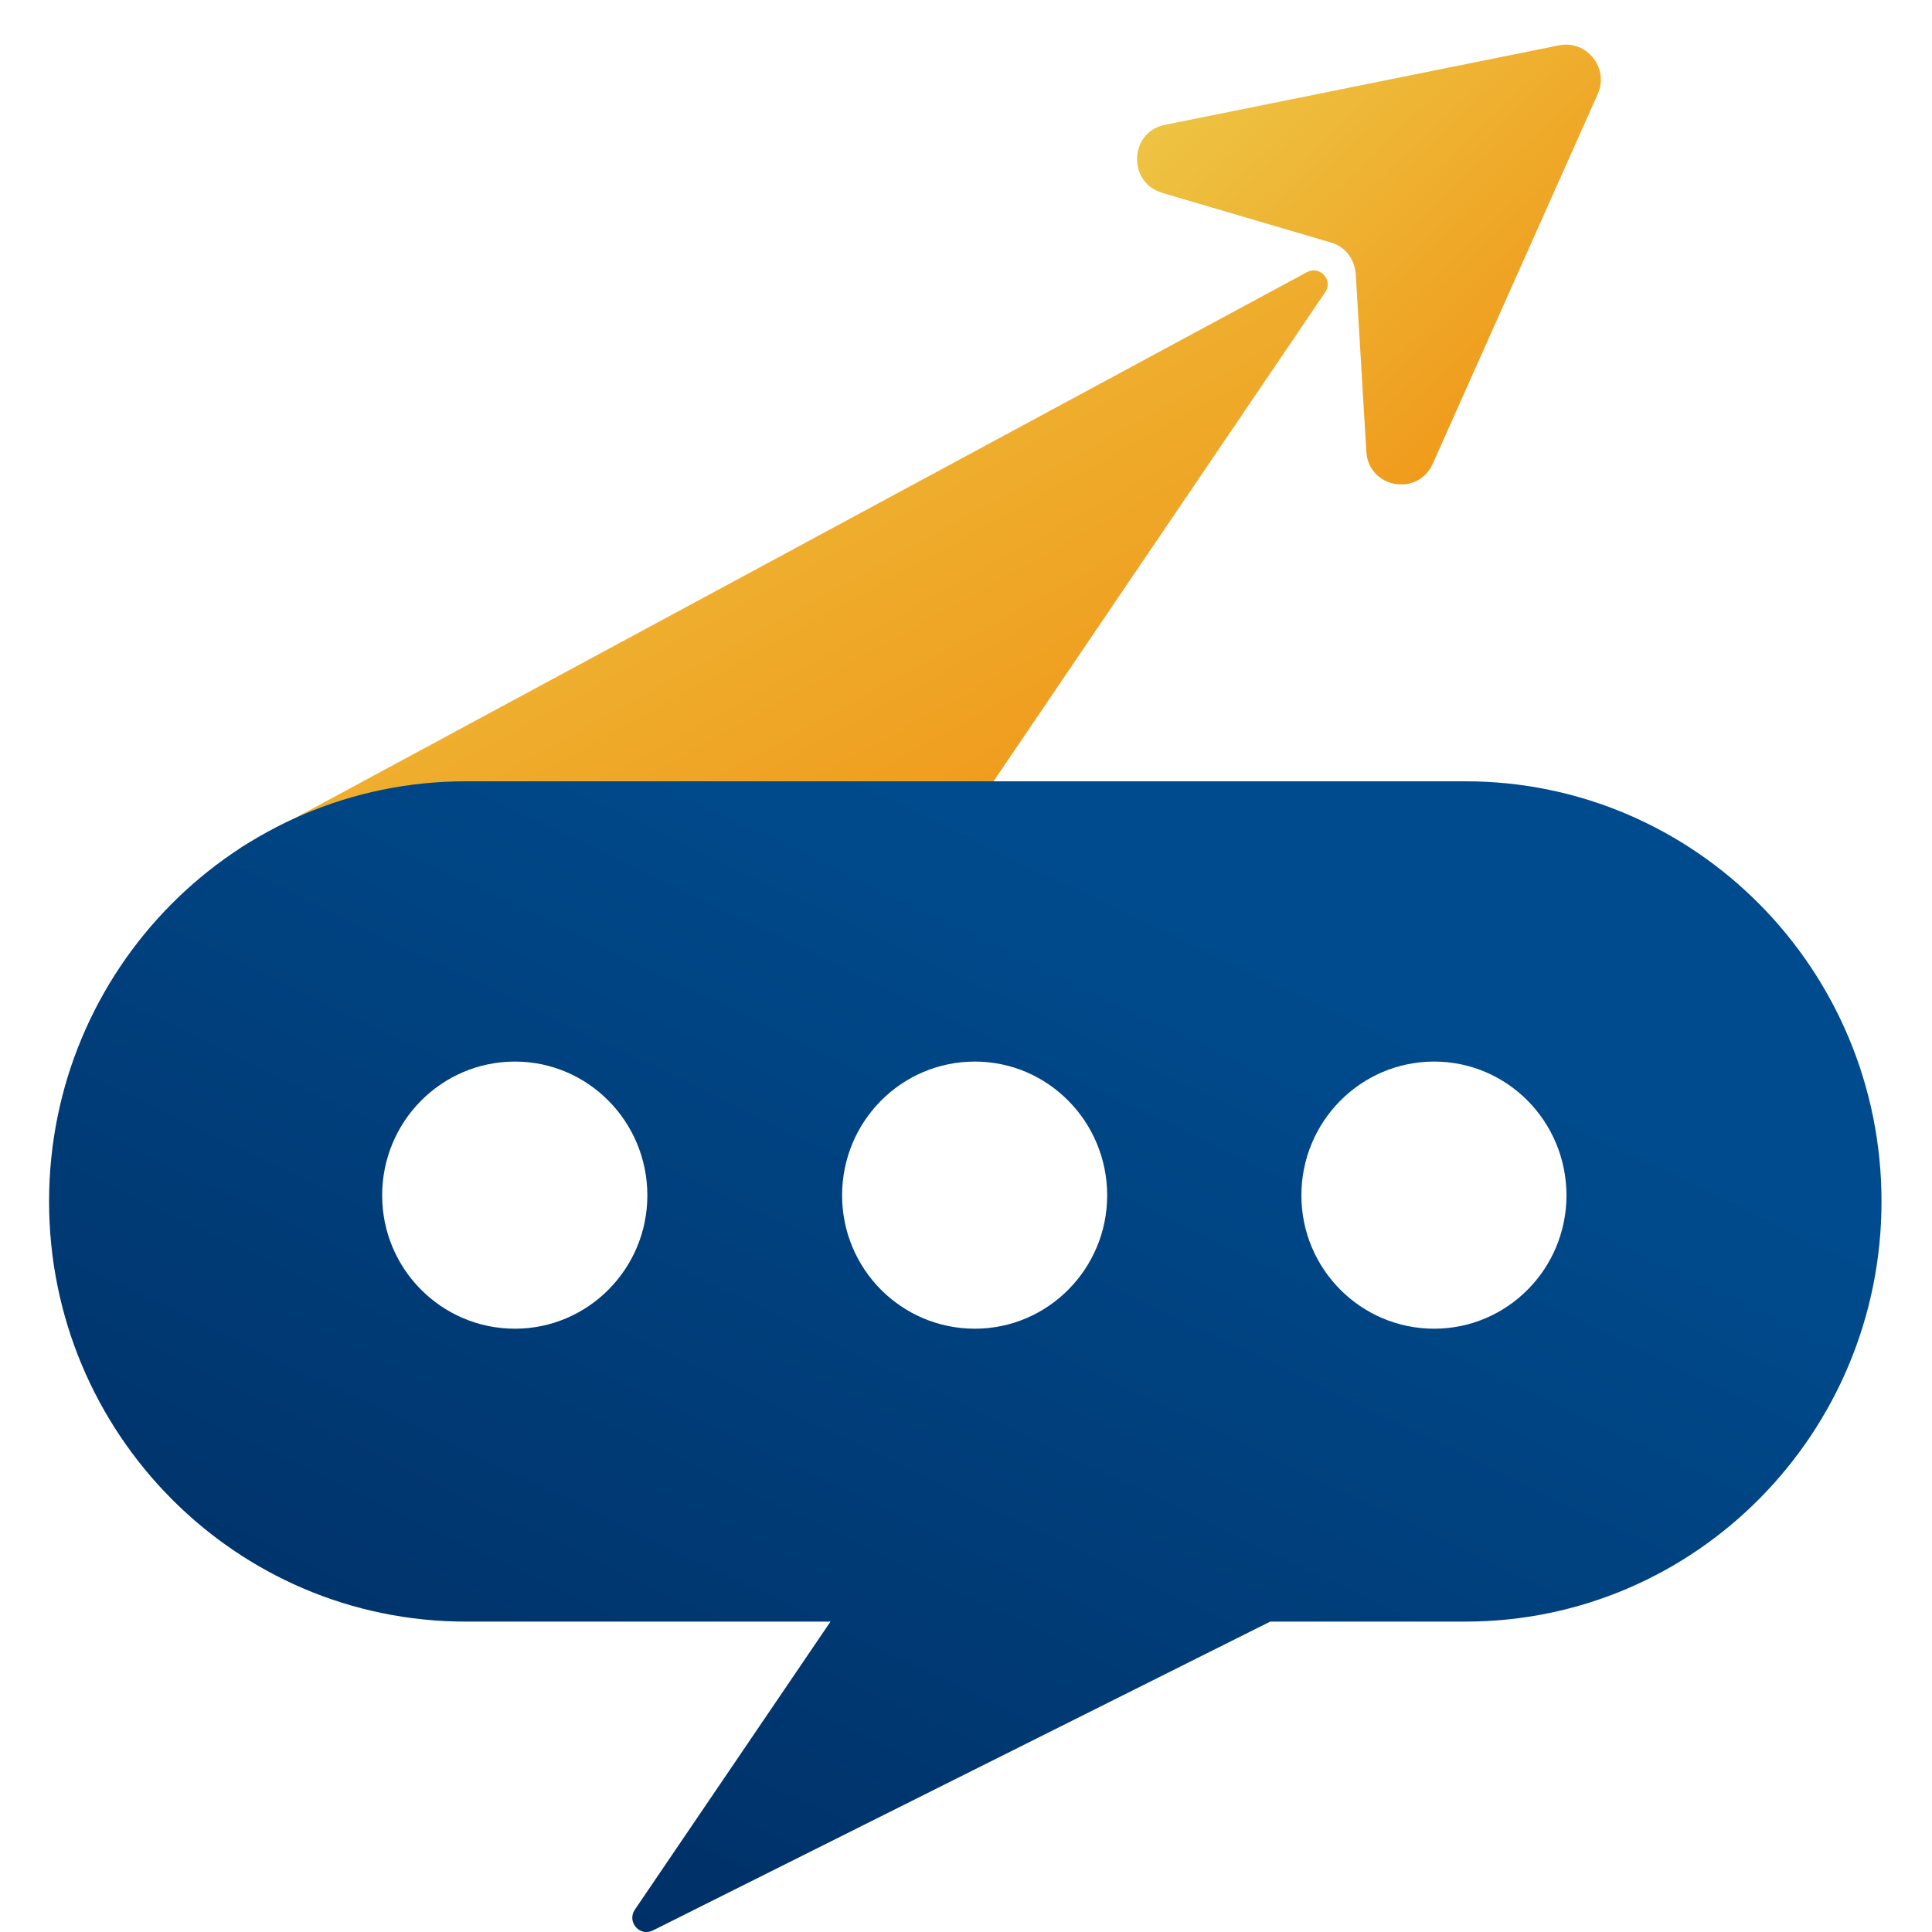
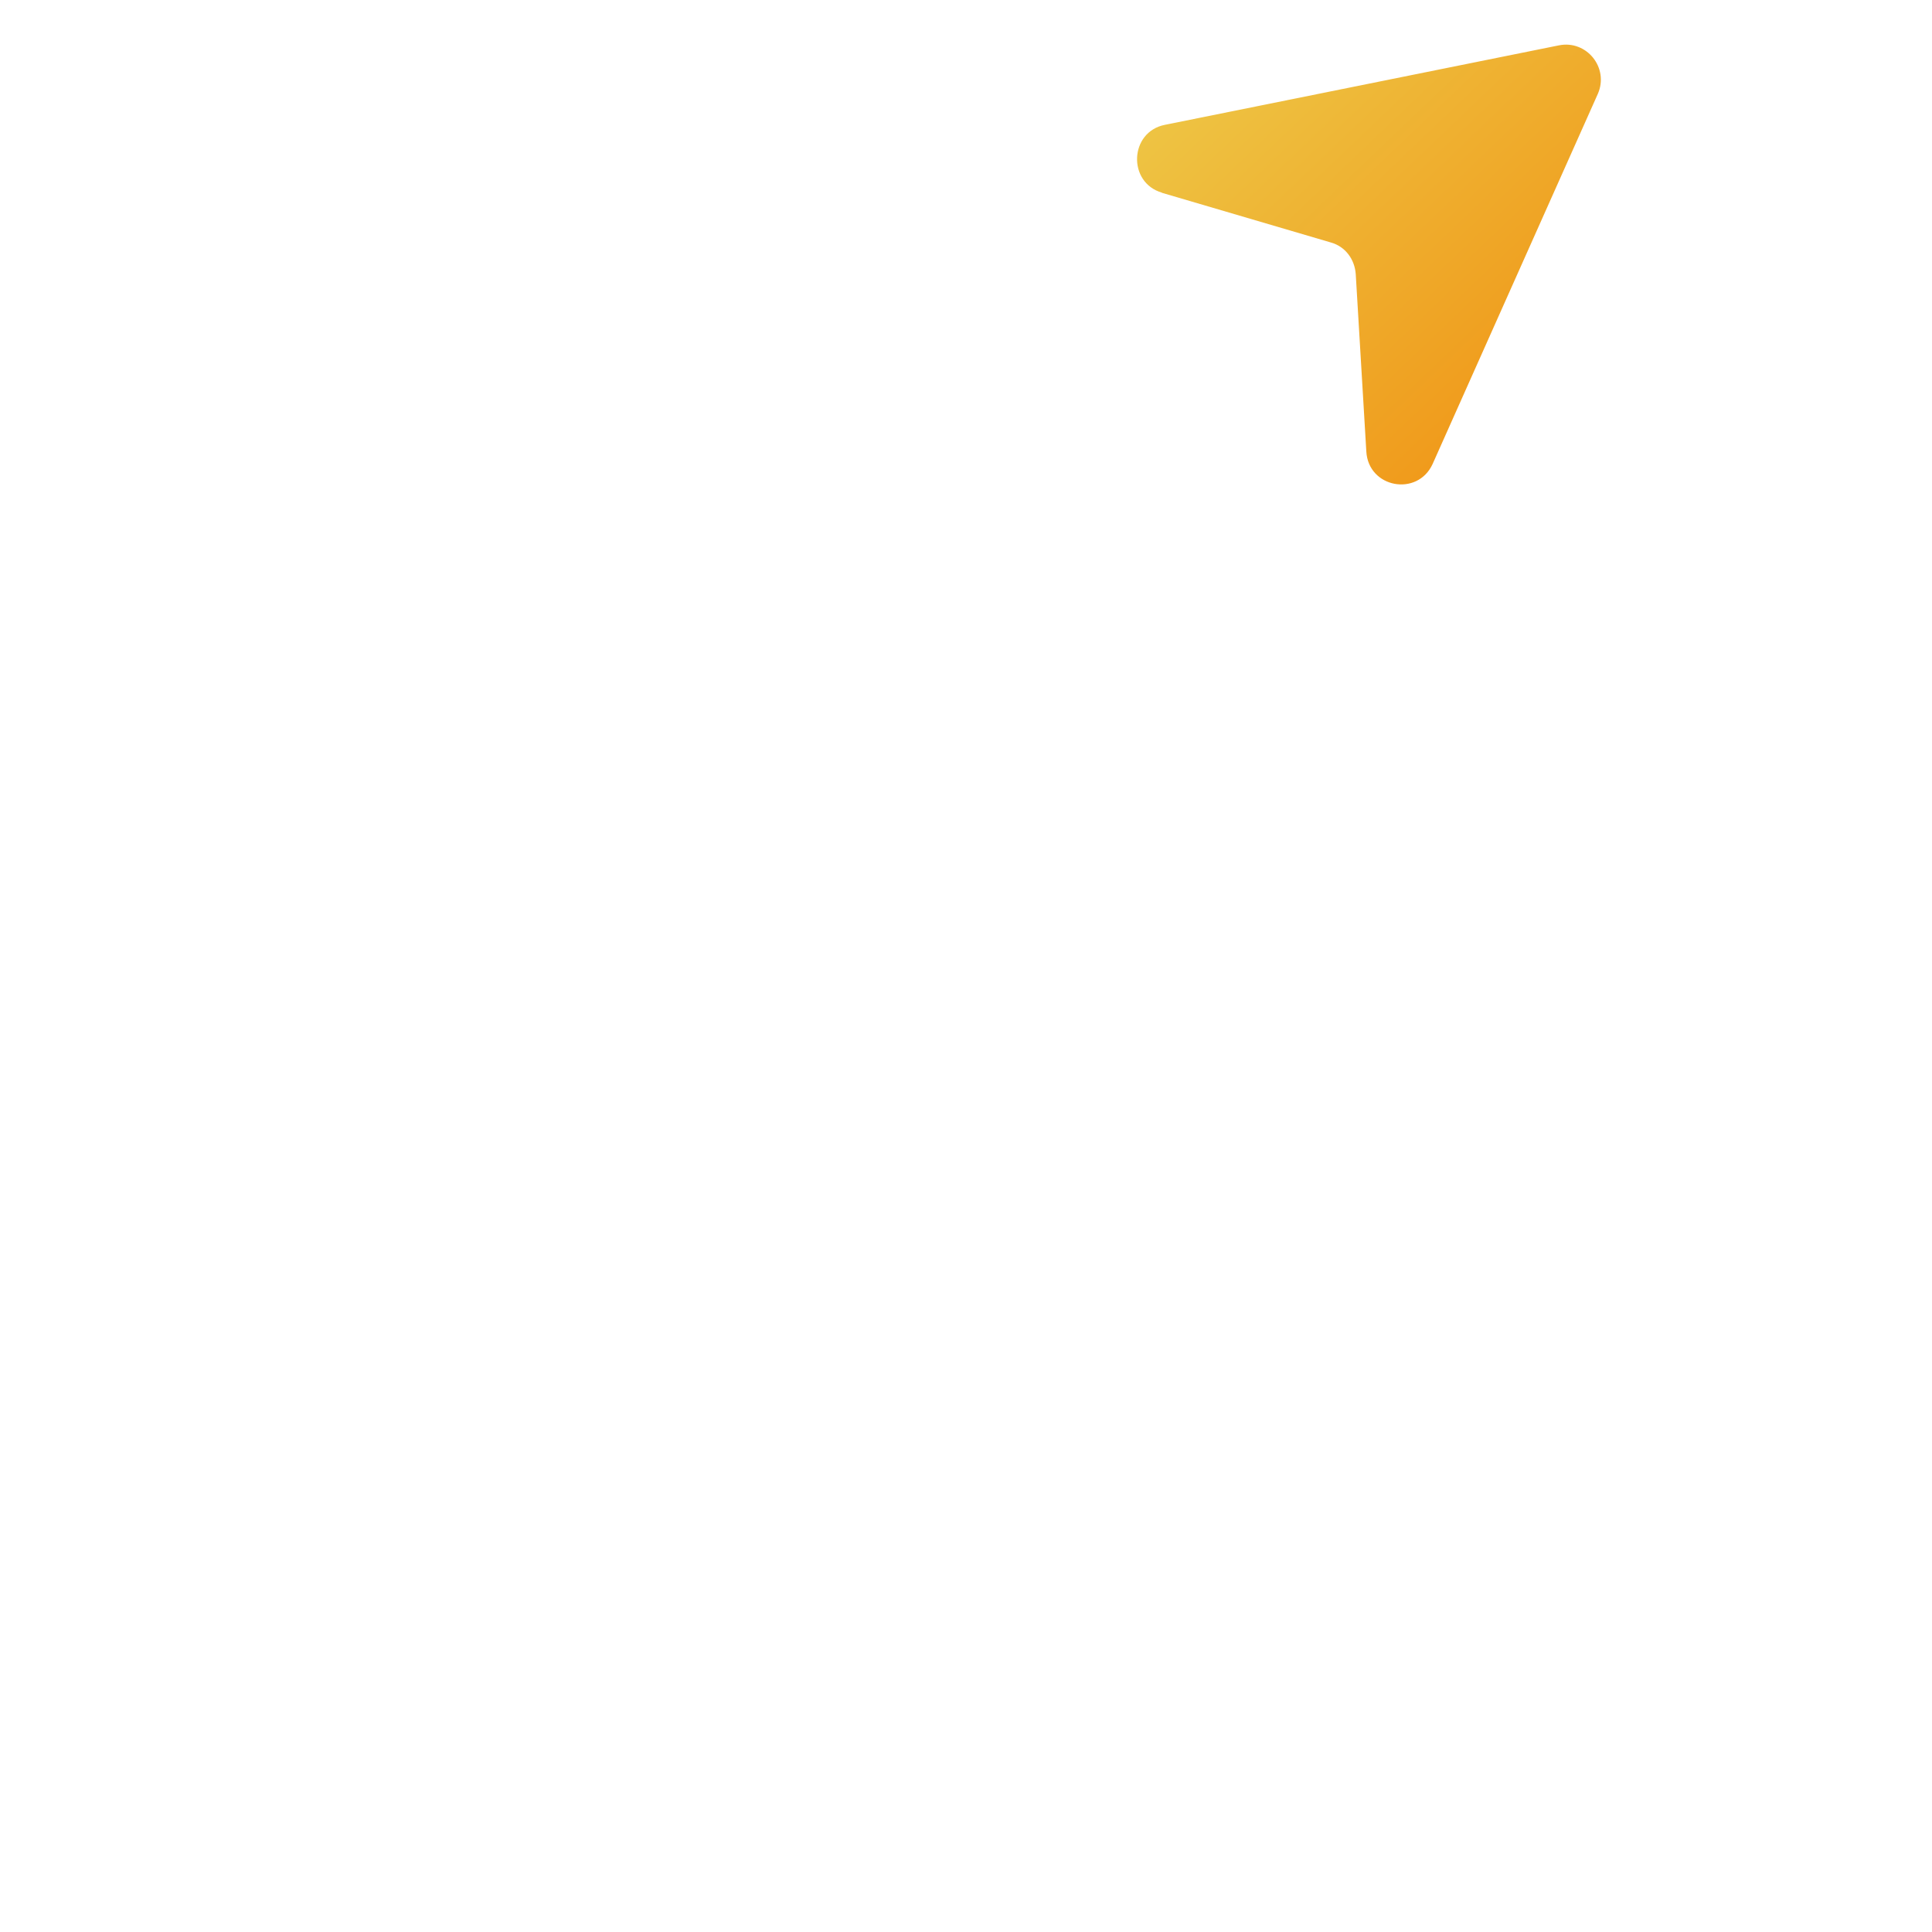
<svg xmlns="http://www.w3.org/2000/svg" width="48px" height="48px" viewBox="0 0 14.3 15" version="1.1">
  <defs>
    <linearGradient id="linear0" gradientUnits="userSpaceOnUse" x1="121.61" y1="240.16" x2="164.53" y2="194.53" gradientTransform="matrix(0.072,0,0,-0.073,0.032,17.104)">
      <stop offset="0" style="stop-color:rgb(92.941%,80.784%,30.196%);stop-opacity:1;" />
      <stop offset="1" style="stop-color:rgb(94.118%,59.608%,9.804%);stop-opacity:1;" />
    </linearGradient>
    <linearGradient id="linear1" gradientUnits="userSpaceOnUse" x1="48.06" y1="229.05" x2="97.66" y2="138.38" gradientTransform="matrix(0.072,0,0,-0.073,0.032,17.104)">
      <stop offset="0" style="stop-color:rgb(92.941%,80.784%,30.196%);stop-opacity:1;" />
      <stop offset="1" style="stop-color:rgb(94.118%,59.608%,9.804%);stop-opacity:1;" />
    </linearGradient>
    <linearGradient id="linear2" gradientUnits="userSpaceOnUse" x1="-50.44" y1="441.99" x2="114.27" y2="93.79" gradientTransform="matrix(0.072,0,0,0.073,0.032,0)">
      <stop offset="0.16" style="stop-color:rgb(0%,1.569%,15.686%);stop-opacity:1;" />
      <stop offset="1" style="stop-color:rgb(0%,29.412%,55.294%);stop-opacity:1;" />
    </linearGradient>
  </defs>
  <g id="surface1">
-     <path style=" stroke:none;fill-rule:nonzero;fill:url(#linear0);" d="M 8.668 1.496 L 9.984 1.883 C 10.094 1.914 10.168 2.012 10.176 2.129 L 10.258 3.504 C 10.273 3.789 10.656 3.859 10.773 3.602 L 12.055 0.73 C 12.145 0.527 11.969 0.309 11.754 0.352 L 8.695 0.969 C 8.418 1.023 8.402 1.418 8.672 1.496 Z M 8.668 1.496 " />
-     <path style=" stroke:none;fill-rule:nonzero;fill:url(#linear1);" d="M 1.59 6.777 L 6.883 6.699 C 6.918 6.699 6.949 6.68 6.969 6.648 L 9.938 2.27 C 10.004 2.176 9.898 2.059 9.797 2.113 L 1.535 6.57 C 1.434 6.625 1.473 6.781 1.59 6.777 Z M 1.59 6.777 " />
-     <path style=" stroke:none;fill-rule:nonzero;fill:url(#linear2);" d="M 11.027 6.066 L 3.266 6.066 C 1.48 6.066 0.031 7.527 0.031 9.328 C 0.031 11.129 1.48 12.59 3.266 12.59 L 6.098 12.59 L 4.578 14.828 C 4.516 14.922 4.617 15.039 4.719 14.988 L 9.512 12.59 L 11.027 12.59 C 12.812 12.59 14.258 11.129 14.258 9.328 C 14.258 7.527 12.812 6.066 11.027 6.066 Z M 3.648 10.316 C 3.078 10.316 2.617 9.852 2.617 9.281 C 2.617 8.707 3.078 8.242 3.648 8.242 C 4.215 8.242 4.676 8.707 4.676 9.281 C 4.676 9.852 4.215 10.316 3.648 10.316 Z M 7.219 10.316 C 6.648 10.316 6.188 9.852 6.188 9.281 C 6.188 8.707 6.648 8.242 7.219 8.242 C 7.785 8.242 8.246 8.707 8.246 9.281 C 8.246 9.852 7.785 10.316 7.219 10.316 Z M 10.785 10.316 C 10.215 10.316 9.754 9.852 9.754 9.281 C 9.754 8.707 10.215 8.242 10.785 8.242 C 11.352 8.242 11.812 8.707 11.812 9.281 C 11.812 9.852 11.352 10.316 10.785 10.316 Z M 10.785 10.316 " />
+     <path style=" stroke:none;fill-rule:nonzero;fill:url(#linear0);" d="M 8.668 1.496 L 9.984 1.883 C 10.094 1.914 10.168 2.012 10.176 2.129 L 10.258 3.504 C 10.273 3.789 10.656 3.859 10.773 3.602 L 12.055 0.73 C 12.145 0.527 11.969 0.309 11.754 0.352 L 8.695 0.969 C 8.418 1.023 8.402 1.418 8.672 1.496 Z " />
  </g>
</svg>